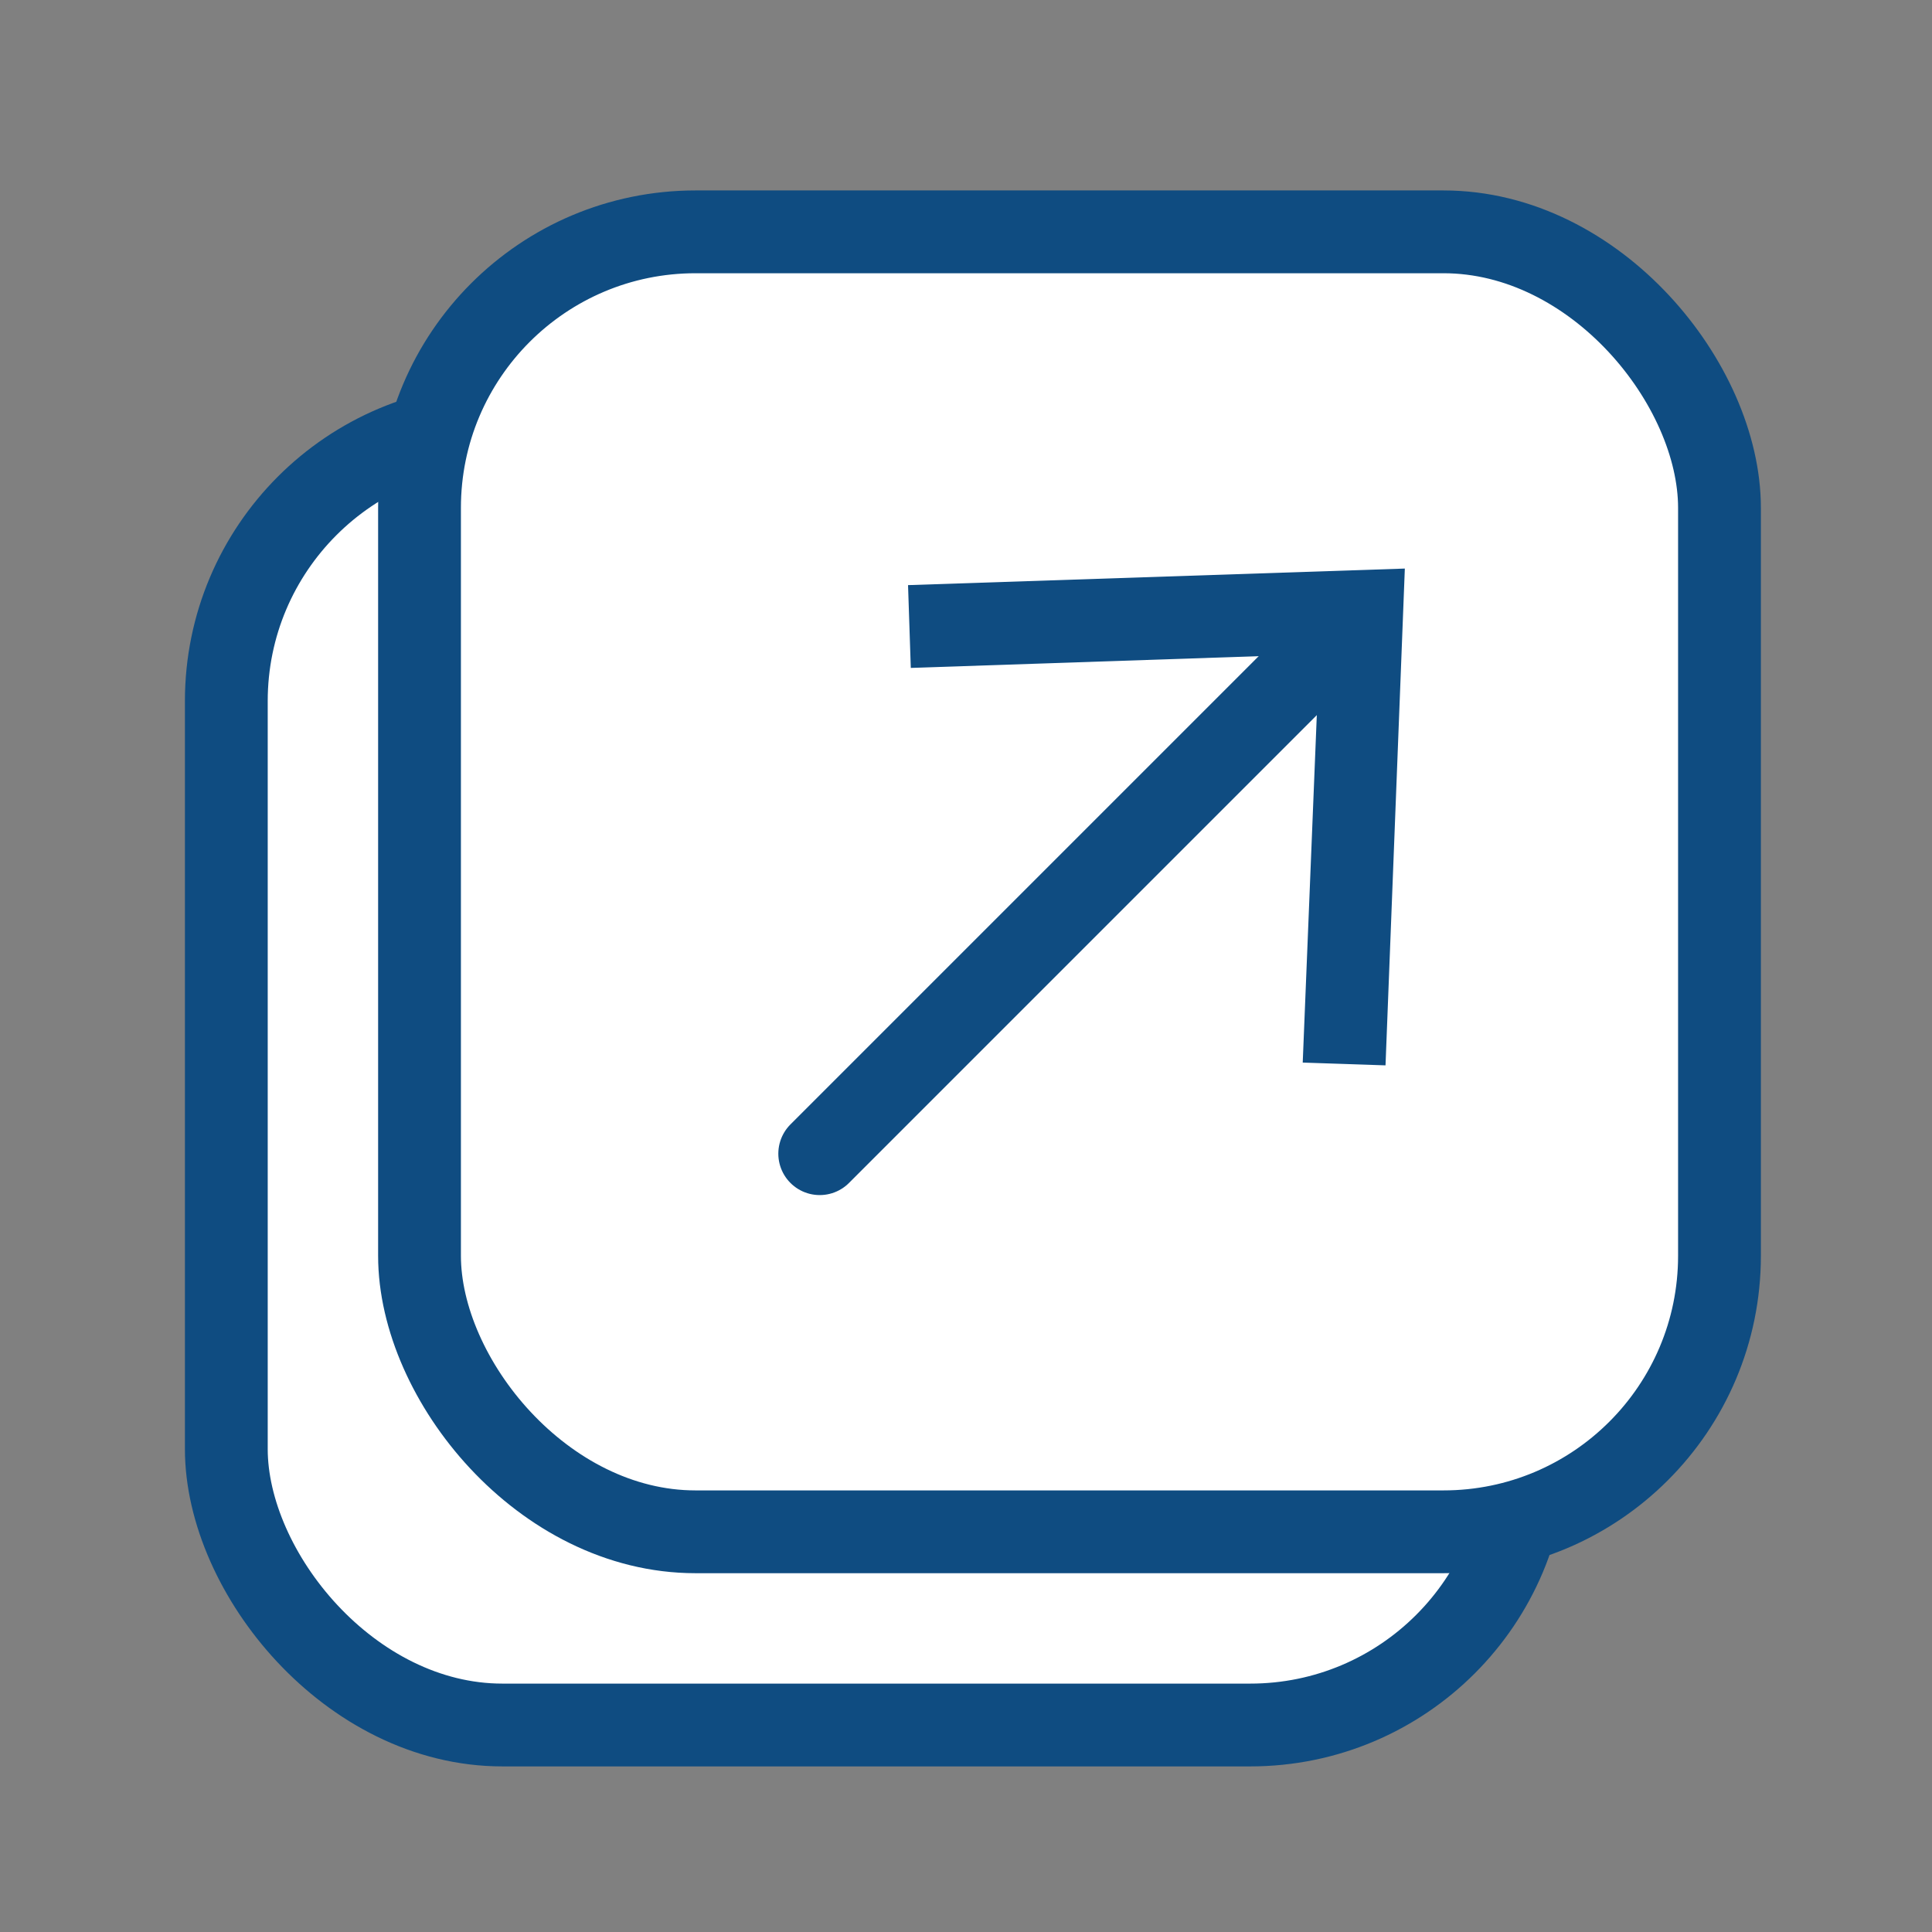
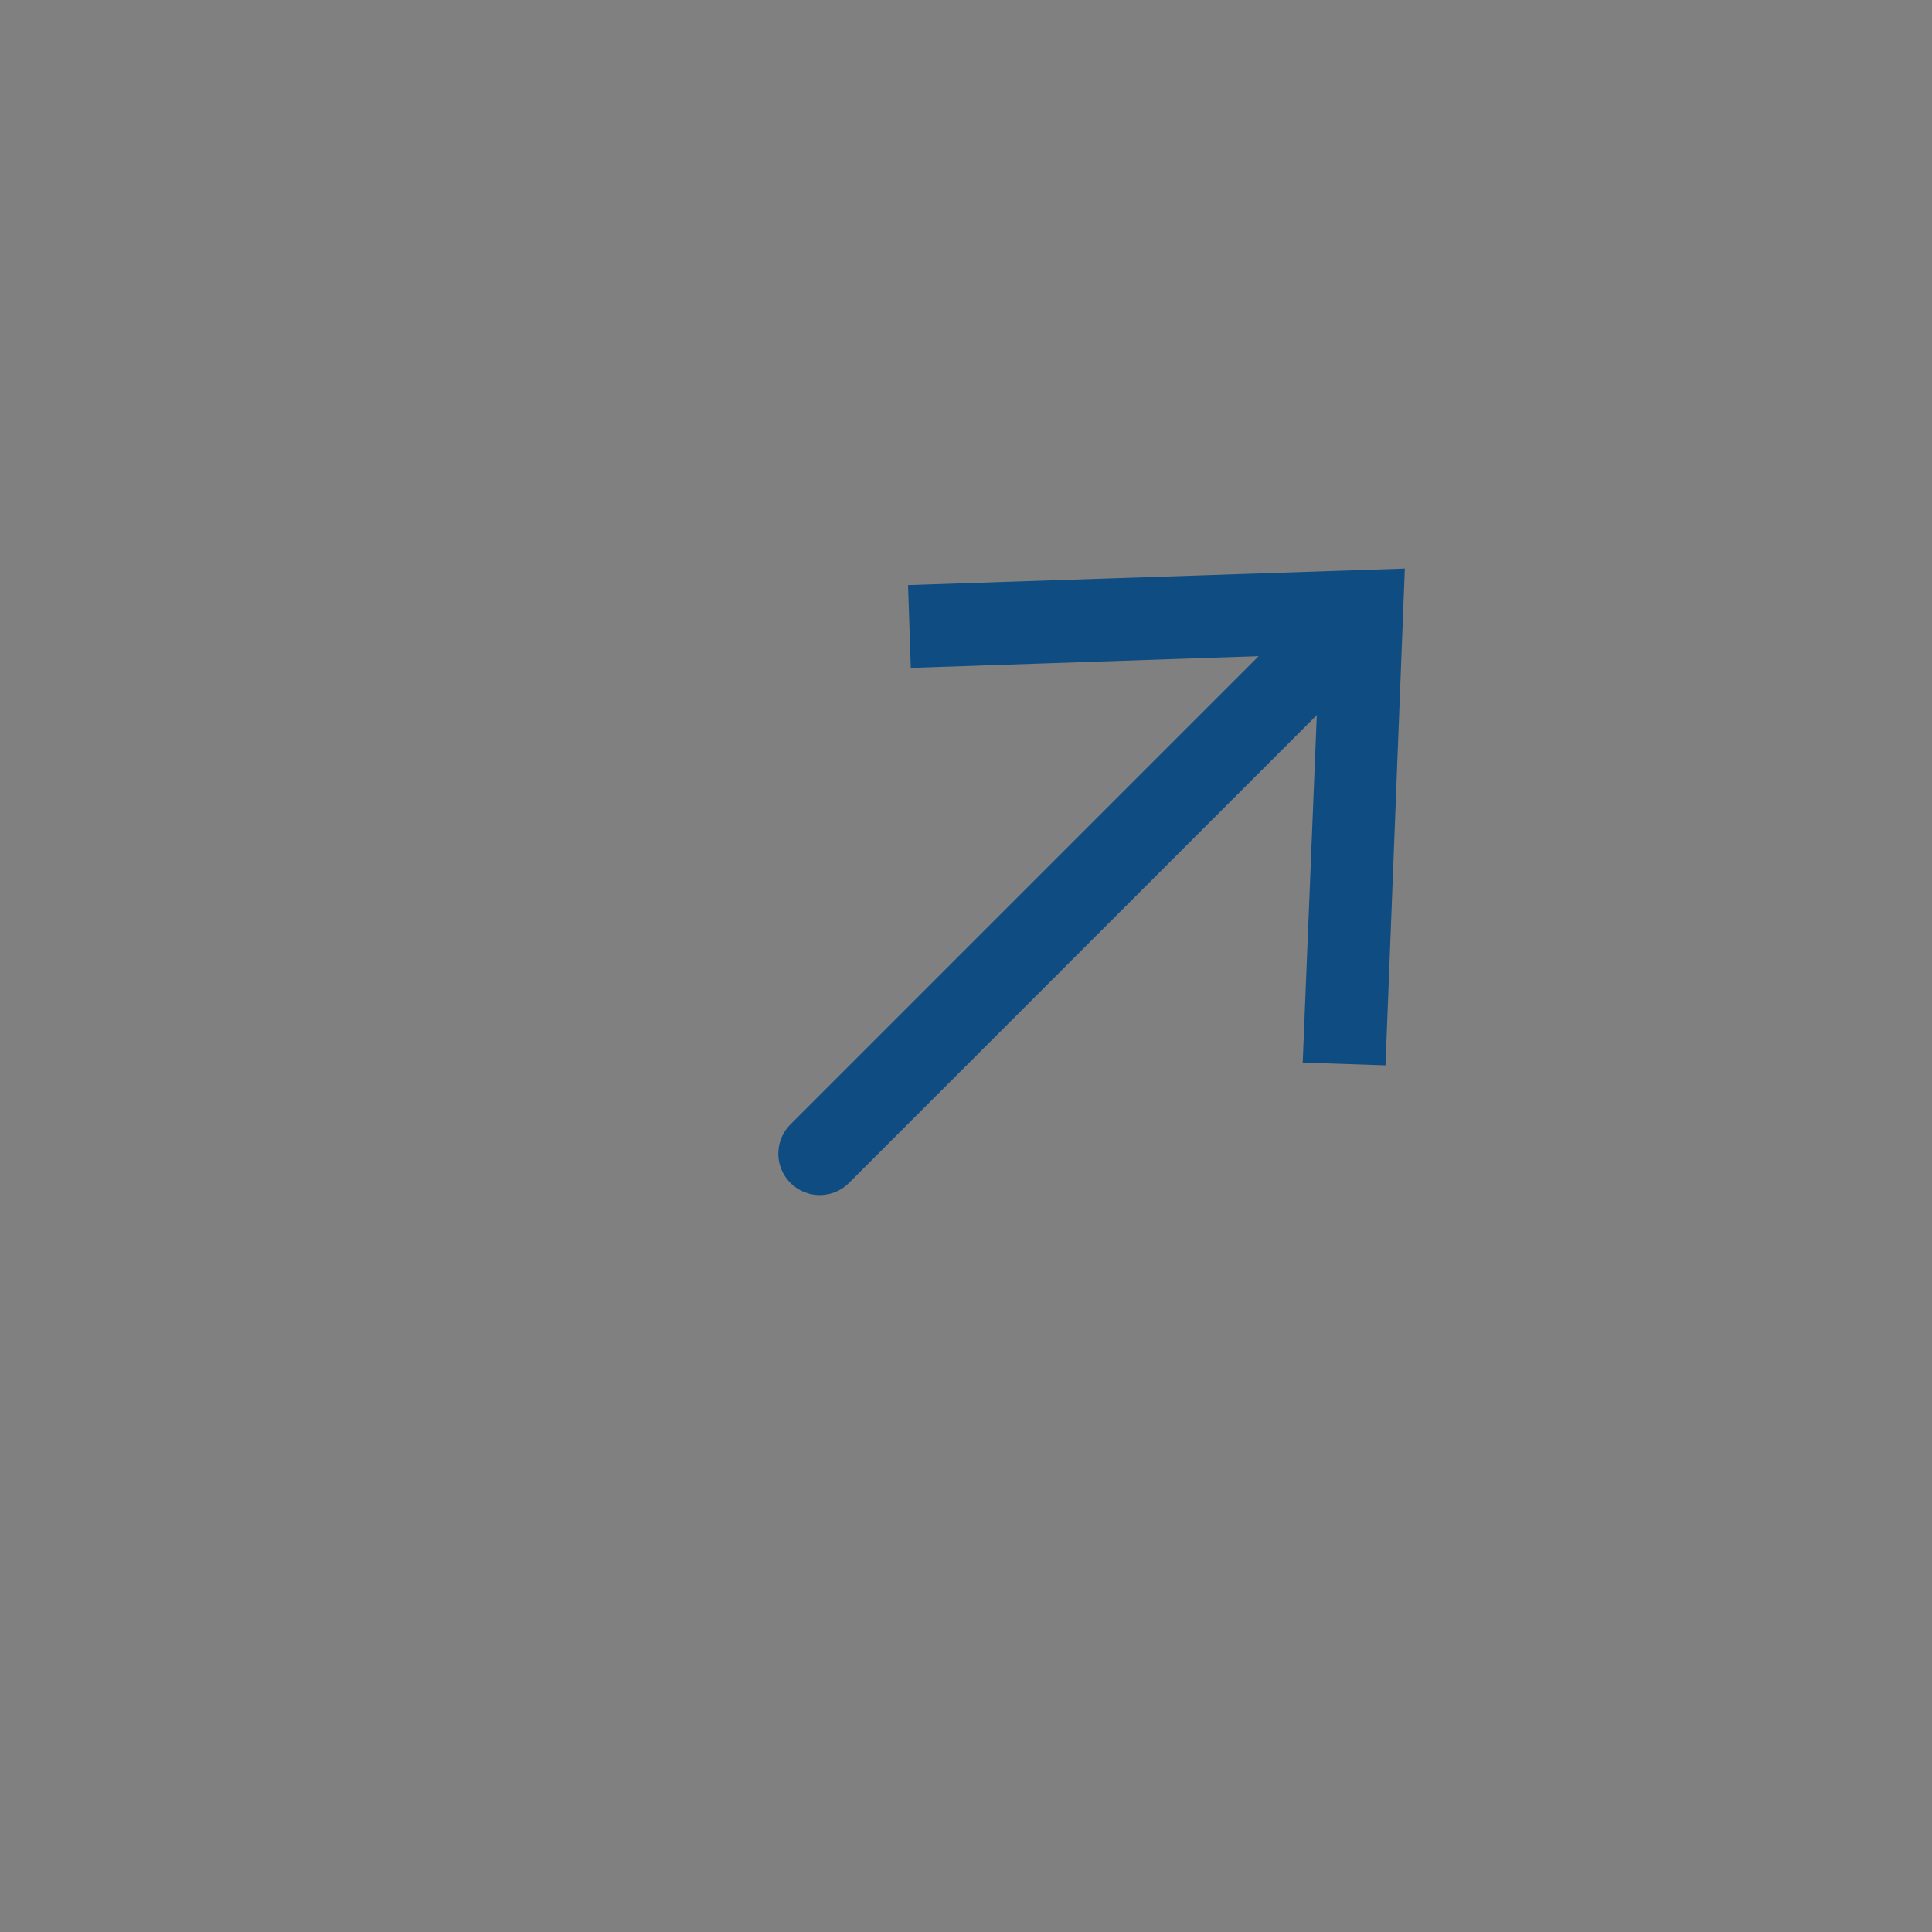
<svg xmlns="http://www.w3.org/2000/svg" id="uuid-b3fc34e8-4818-4fd4-9bbb-2bdbd216ece3" data-name="Capa 125" viewBox="0 0 70 70">
  <rect x="0" y="0" width="70" height="70" fill="#808080" stroke="none" />
  <defs>
    <style>
      .uuid-8fc36129-ac90-4480-8eaa-a0bd2a32a4e5 {
        fill: none;
        stroke-linecap: round;
        stroke-linejoin: round;
      }

      .uuid-8fc36129-ac90-4480-8eaa-a0bd2a32a4e5, .uuid-3fb594ca-b6cd-4ed0-ba98-dbbfc0972d15 {
        stroke: #0f4c81;
        stroke-width: 3px;
      }

      .uuid-5ce837db-7207-4c29-8399-1ac6965cc1b7 {
        fill: #0f4c81;
      }

      .uuid-3fb594ca-b6cd-4ed0-ba98-dbbfc0972d15 {
        fill: #fff;
        stroke-miterlimit: 10;
      }
    </style>
  </defs>
-   <rect class="uuid-3fb594ca-b6cd-4ed0-ba98-dbbfc0972d15" x="8.2" y="15.4" width="47.1" height="47.1" rx="10" ry="10" />
-   <rect class="uuid-3fb594ca-b6cd-4ed0-ba98-dbbfc0972d15" x="15.2" y="8.4" width="47.1" height="47.1" rx="10" ry="10" />
  <g>
    <line class="uuid-8fc36129-ac90-4480-8eaa-a0bd2a32a4e5" x1="29.7" y1="41.8" x2="48.6" y2="22.9" />
    <polygon class="uuid-5ce837db-7207-4c29-8399-1ac6965cc1b7" points="50.2 38.6 47.2 38.5 47.8 23.7 33 24.2 32.9 21.2 50.9 20.6 50.2 38.6" />
  </g>
</svg>